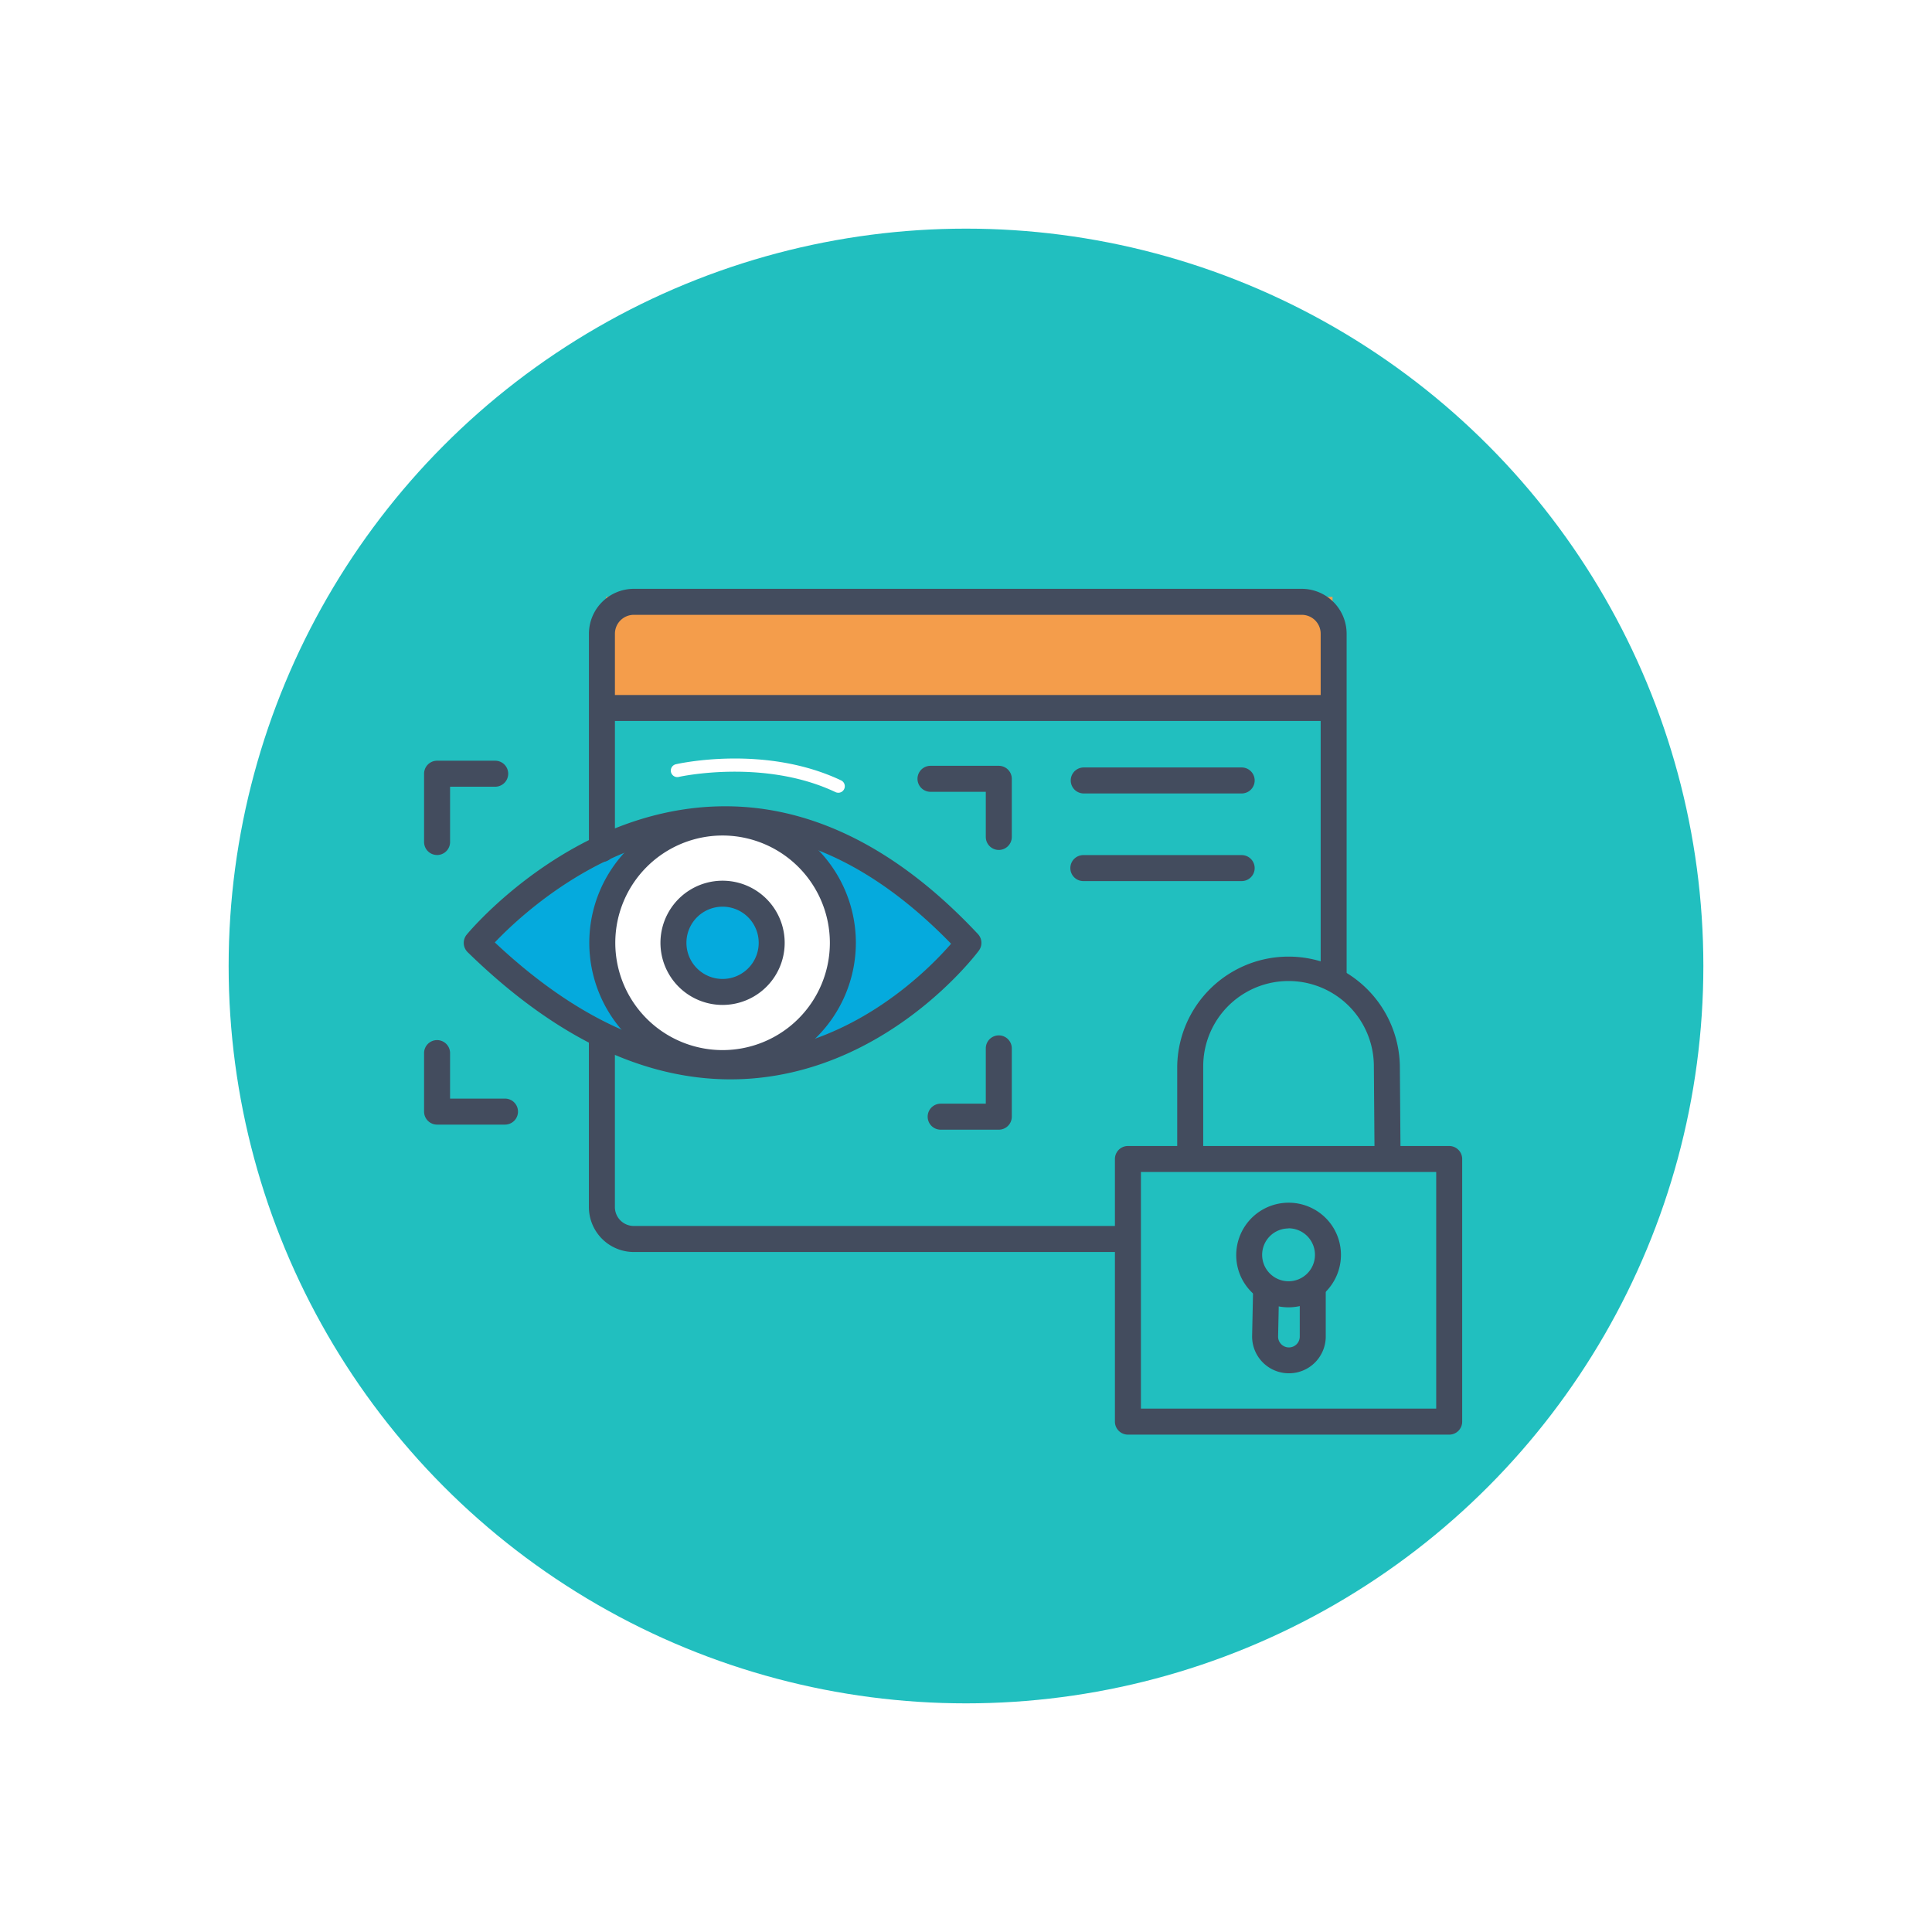
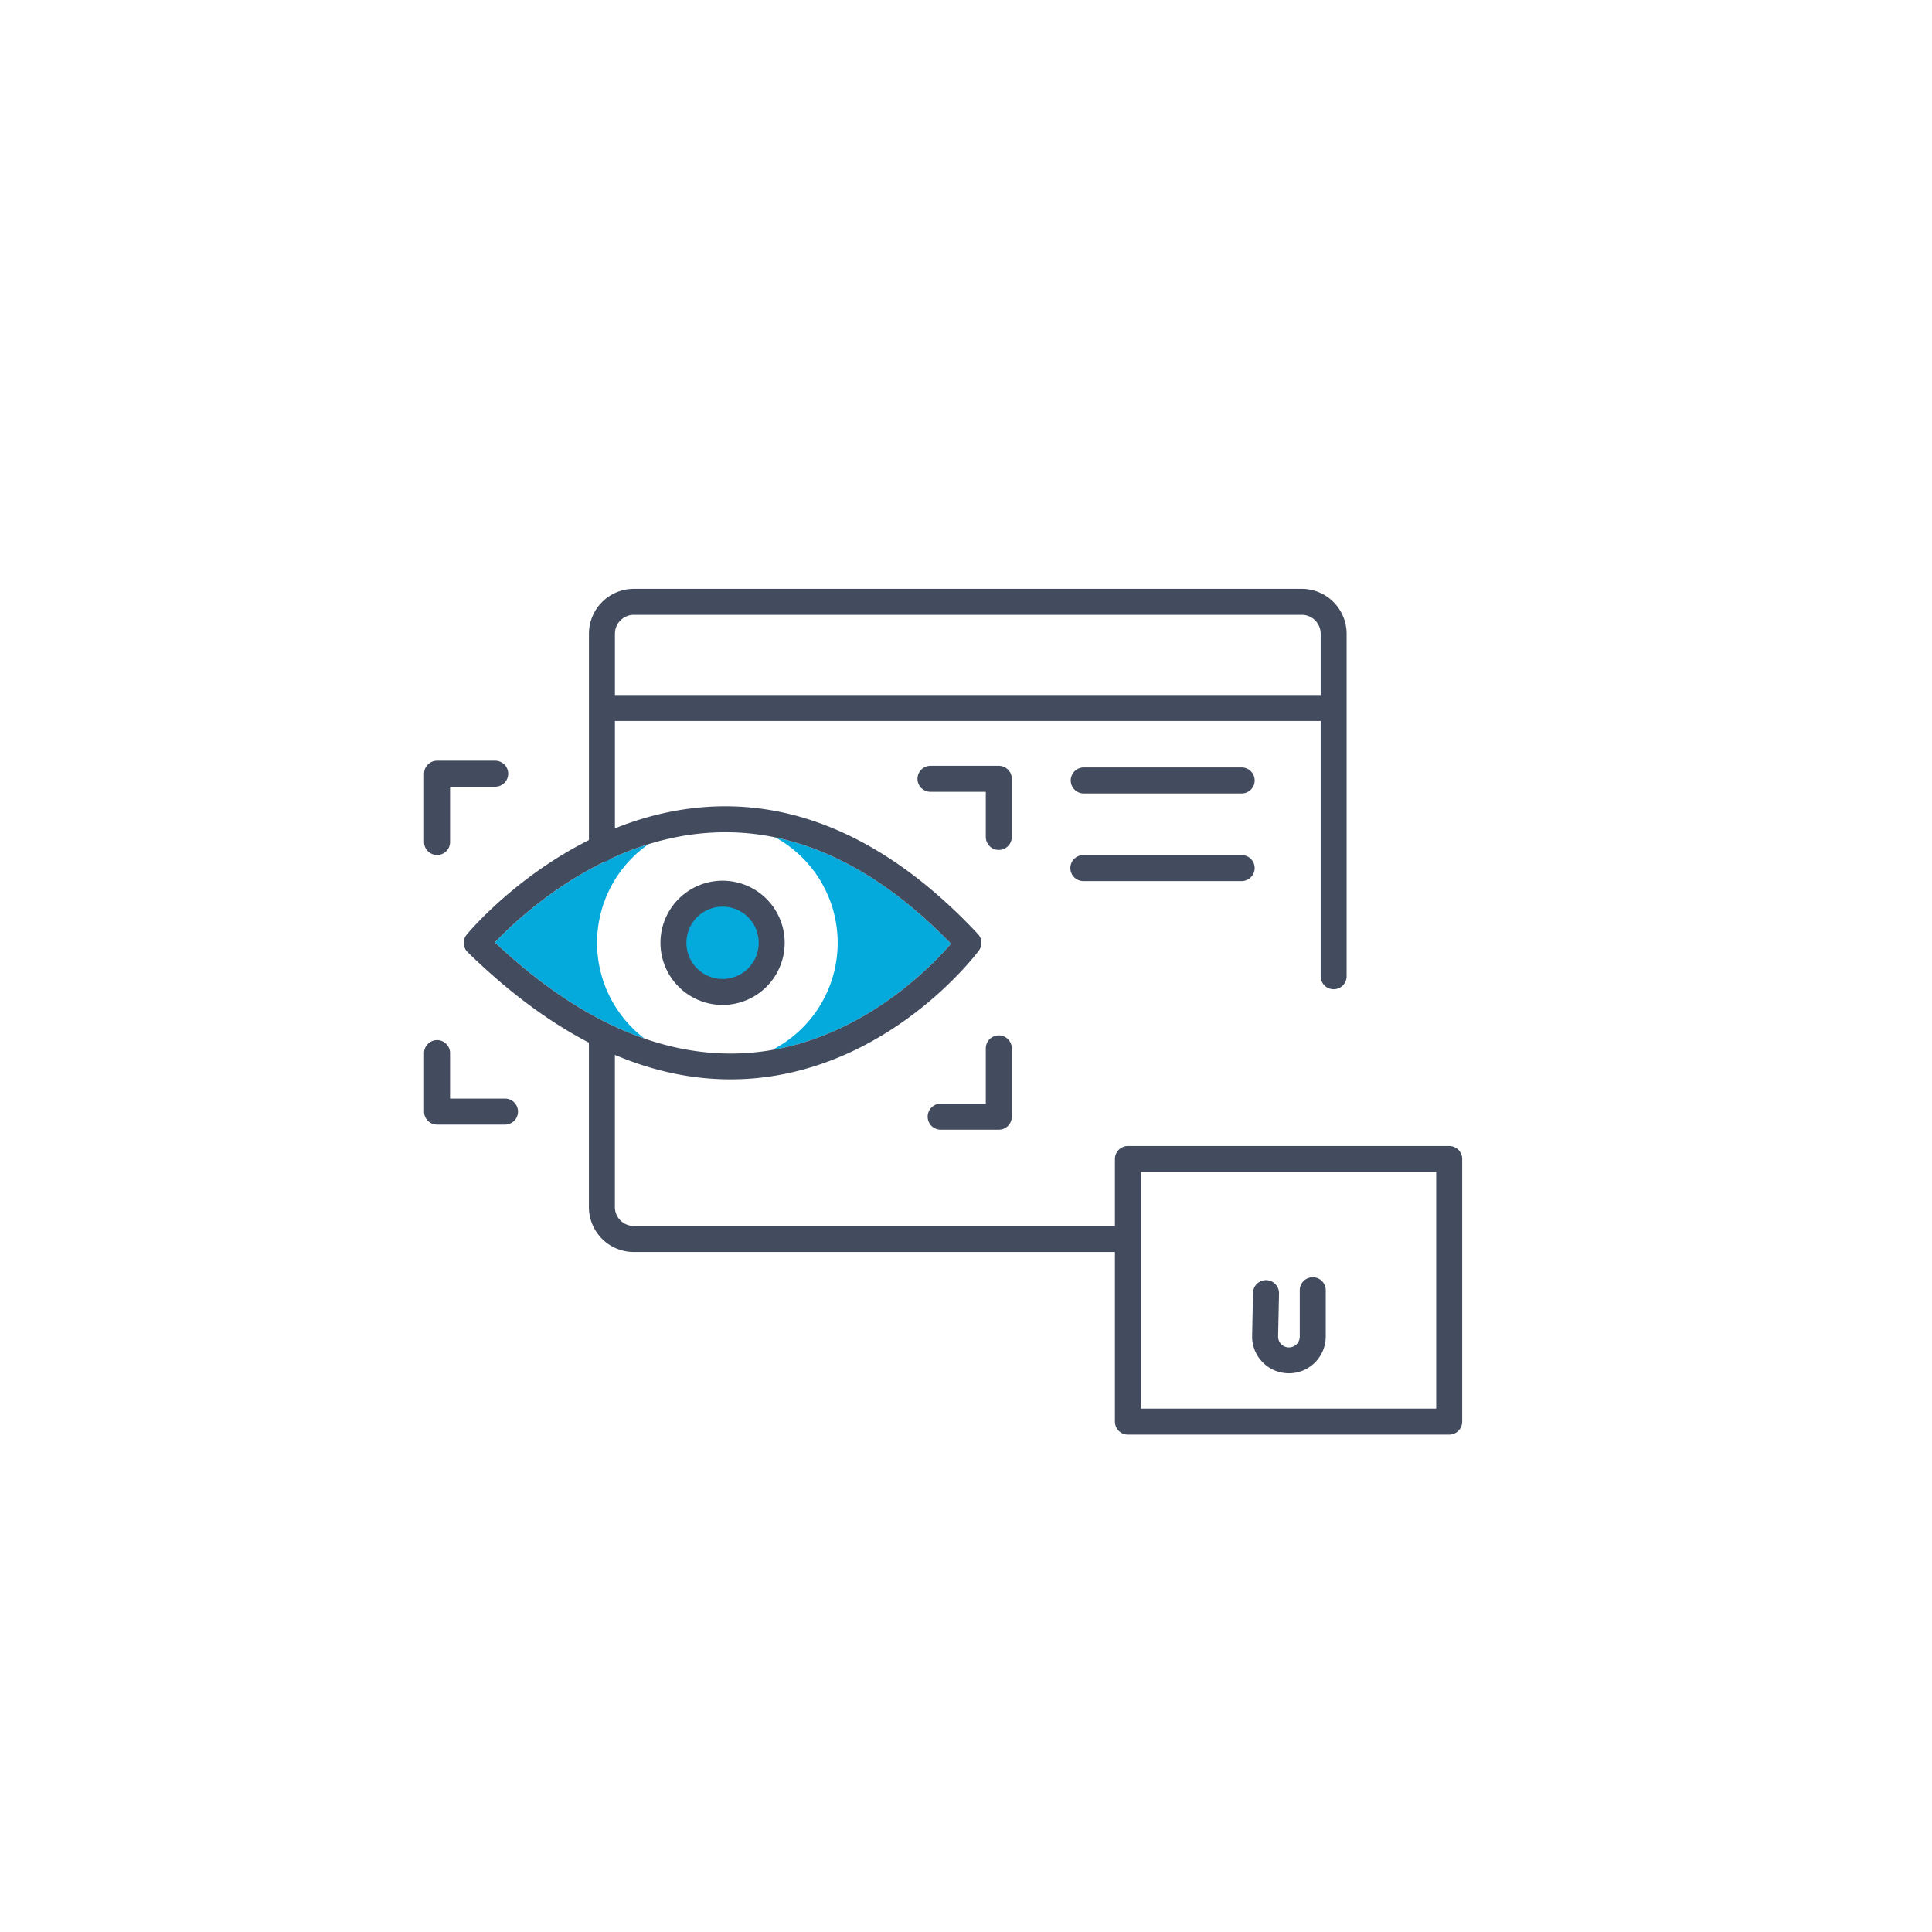
<svg xmlns="http://www.w3.org/2000/svg" width="169" height="169" fill="none" viewBox="0 0 169 169">
  <g filter="url(#a)">
-     <circle cx="84.5" cy="80.5" r="64.5" fill="#21BFBF" />
-     <path fill="#F49D4B" d="M116.564 48.212H53.021v9.192h63.543v-9.192z" />
    <path fill="#05AADD" d="M43.287 78.438c7.427 6.983 14.921 10.23 22.291 9.654 9.23-.724 15.68-7.31 17.615-9.54-6.494-6.68-13.348-9.966-20.396-9.739-9.783.288-17.244 7.241-19.51 9.624z" />
    <path fill="#fff" d="M67.15 78.472a4.296 4.296 0 1 1-8.592 0 4.296 4.296 0 0 1 8.593 0zm-4.296-10.523a10.523 10.523 0 1 0 0 21.045 10.523 10.523 0 0 0 0-21.045z" />
    <path fill="#434C5E" d="M116.662 82.533a1.136 1.136 0 0 1-1.137-1.136V51.433a1.654 1.654 0 0 0-1.652-1.652h-58.43a1.656 1.656 0 0 0-1.653 1.652V70.23a1.137 1.137 0 1 1-2.273 0V51.433a3.933 3.933 0 0 1 3.925-3.926h58.427a3.933 3.933 0 0 1 3.926 3.926v29.964a1.134 1.134 0 0 1-1.133 1.136zM98.49 105.518H55.442a3.932 3.932 0 0 1-3.929-3.929V87.152a1.136 1.136 0 1 1 2.274 0v14.437a1.656 1.656 0 0 0 1.652 1.652H98.49a1.133 1.133 0 0 1 1.137 1.136 1.136 1.136 0 0 1-1.137 1.137v.004z" />
    <path fill="#434C5E" d="M126.768 121.493H98.664a1.138 1.138 0 0 1-1.137-1.137V97.383a1.137 1.137 0 0 1 1.137-1.137h28.104a1.136 1.136 0 0 1 1.136 1.137v22.988a1.135 1.135 0 0 1-1.136 1.122zm-26.967-2.274h25.83v-20.7h-25.83v20.7zM63.206 83.905a5.433 5.433 0 1 1 0-10.866 5.433 5.433 0 0 1 0 10.866zm0-8.594a3.16 3.16 0 1 0 0 6.322 3.16 3.16 0 0 0 0-6.322z" />
-     <path fill="#434C5E" d="M63.206 90.13a11.659 11.659 0 1 1 11.66-11.658 11.671 11.671 0 0 1-11.66 11.659zm0-21.044a9.385 9.385 0 1 0 9.386 9.386 9.397 9.397 0 0 0-9.386-9.386zM121.376 98.338a1.136 1.136 0 0 1-1.137-1.137l-.061-7.923a7.464 7.464 0 1 0-14.928 0v7.544a1.138 1.138 0 0 1-2.274 0v-7.544a9.739 9.739 0 0 1 19.476 0l.06 7.915a1.137 1.137 0 0 1-1.136 1.137v.008zM112.714 110.357a4.582 4.582 0 0 1-4.236-2.831 4.587 4.587 0 0 1 8.048-4.301c.504.754.773 1.64.773 2.547a4.592 4.592 0 0 1-4.585 4.585zm0-6.9a2.31 2.31 0 1 0 2.311 2.311 2.324 2.324 0 0 0-.674-1.641 2.315 2.315 0 0 0-1.637-.682v.012z" />
    <path fill="#434C5E" d="M112.74 116.127a3.217 3.217 0 0 1-3.213-3.213l.08-3.819a1.133 1.133 0 0 1 1.159-1.114 1.136 1.136 0 0 1 1.114 1.159l-.079 3.789a.947.947 0 1 0 1.894-.022v-4.043a1.137 1.137 0 1 1 2.274 0v4.054a3.23 3.23 0 0 1-.949 2.274 3.213 3.213 0 0 1-2.28.935zM63.896 90.415c-7.7 0-15.422-3.736-22.989-11.125a1.137 1.137 0 0 1-.079-1.538c.371-.451 9.143-10.833 21.897-11.212 7.957-.239 15.653 3.516 22.814 11.159a1.136 1.136 0 0 1 .083 1.459c-.31.416-7.767 10.23-19.866 11.185a24.05 24.05 0 0 1-1.86.072zM43.287 78.437c7.427 6.984 14.921 10.231 22.291 9.655 9.23-.724 15.68-7.309 17.615-9.54-6.494-6.68-13.348-9.966-20.396-9.739-9.783.288-17.244 7.241-19.51 9.624zM38.232 70.791a1.137 1.137 0 0 1-1.136-1.137V63.68a1.137 1.137 0 0 1 1.136-1.137h5.085a1.137 1.137 0 1 1 0 2.274H39.37v4.838a1.137 1.137 0 0 1-1.137 1.137zM87.369 70.348a1.137 1.137 0 0 1-1.137-1.137v-3.948h-4.838a1.136 1.136 0 1 1 0-2.274h5.975a1.137 1.137 0 0 1 1.137 1.137v5.085a1.137 1.137 0 0 1-1.137 1.137zM87.37 94.818h-5.086a1.137 1.137 0 1 1 0-2.274h3.948v-4.838a1.137 1.137 0 1 1 2.274 0v5.975a1.137 1.137 0 0 1-1.137 1.137zM44.208 94.374h-5.976a1.137 1.137 0 0 1-1.136-1.136v-5.085a1.137 1.137 0 1 1 2.273 0V92.1h4.839a1.137 1.137 0 0 1 0 2.273zM116.473 59.068H53.26a1.137 1.137 0 0 1 0-2.274h63.213a1.135 1.135 0 0 1 .803 1.94 1.135 1.135 0 0 1-.803.334zM108.614 65.407H94.799a1.137 1.137 0 0 1 0-2.274h13.815a1.136 1.136 0 1 1 0 2.274zM108.614 73.072H94.799a1.137 1.137 0 1 1 0-2.273h13.815a1.136 1.136 0 1 1 0 2.273z" />
    <path fill="#fff" d="M73.327 65.343a.566.566 0 0 1-.243-.053c-6.26-2.964-13.64-1.35-13.701-1.33a.569.569 0 1 1-.25-1.11c.314-.073 7.817-1.725 14.44 1.413a.569.569 0 0 1-.242 1.083l-.004-.004z" />
  </g>
  <defs>
    <filter id="a" width="169" height="169" x="0" y="0" color-interpolation-filters="sRGB" filterUnits="userSpaceOnUse">
      <feFlood flood-opacity="0" result="BackgroundImageFix" />
      <feColorMatrix in="SourceAlpha" values="0 0 0 0 0 0 0 0 0 0 0 0 0 0 0 0 0 0 127 0" />
      <feOffset dy="4" />
      <feGaussianBlur stdDeviation="10" />
      <feColorMatrix values="0 0 0 0 0 0 0 0 0 0 0 0 0 0 0 0 0 0 0.25 0" />
      <feBlend in2="BackgroundImageFix" result="effect1_dropShadow" />
      <feBlend in="SourceGraphic" in2="effect1_dropShadow" result="shape" />
    </filter>
  </defs>
</svg>